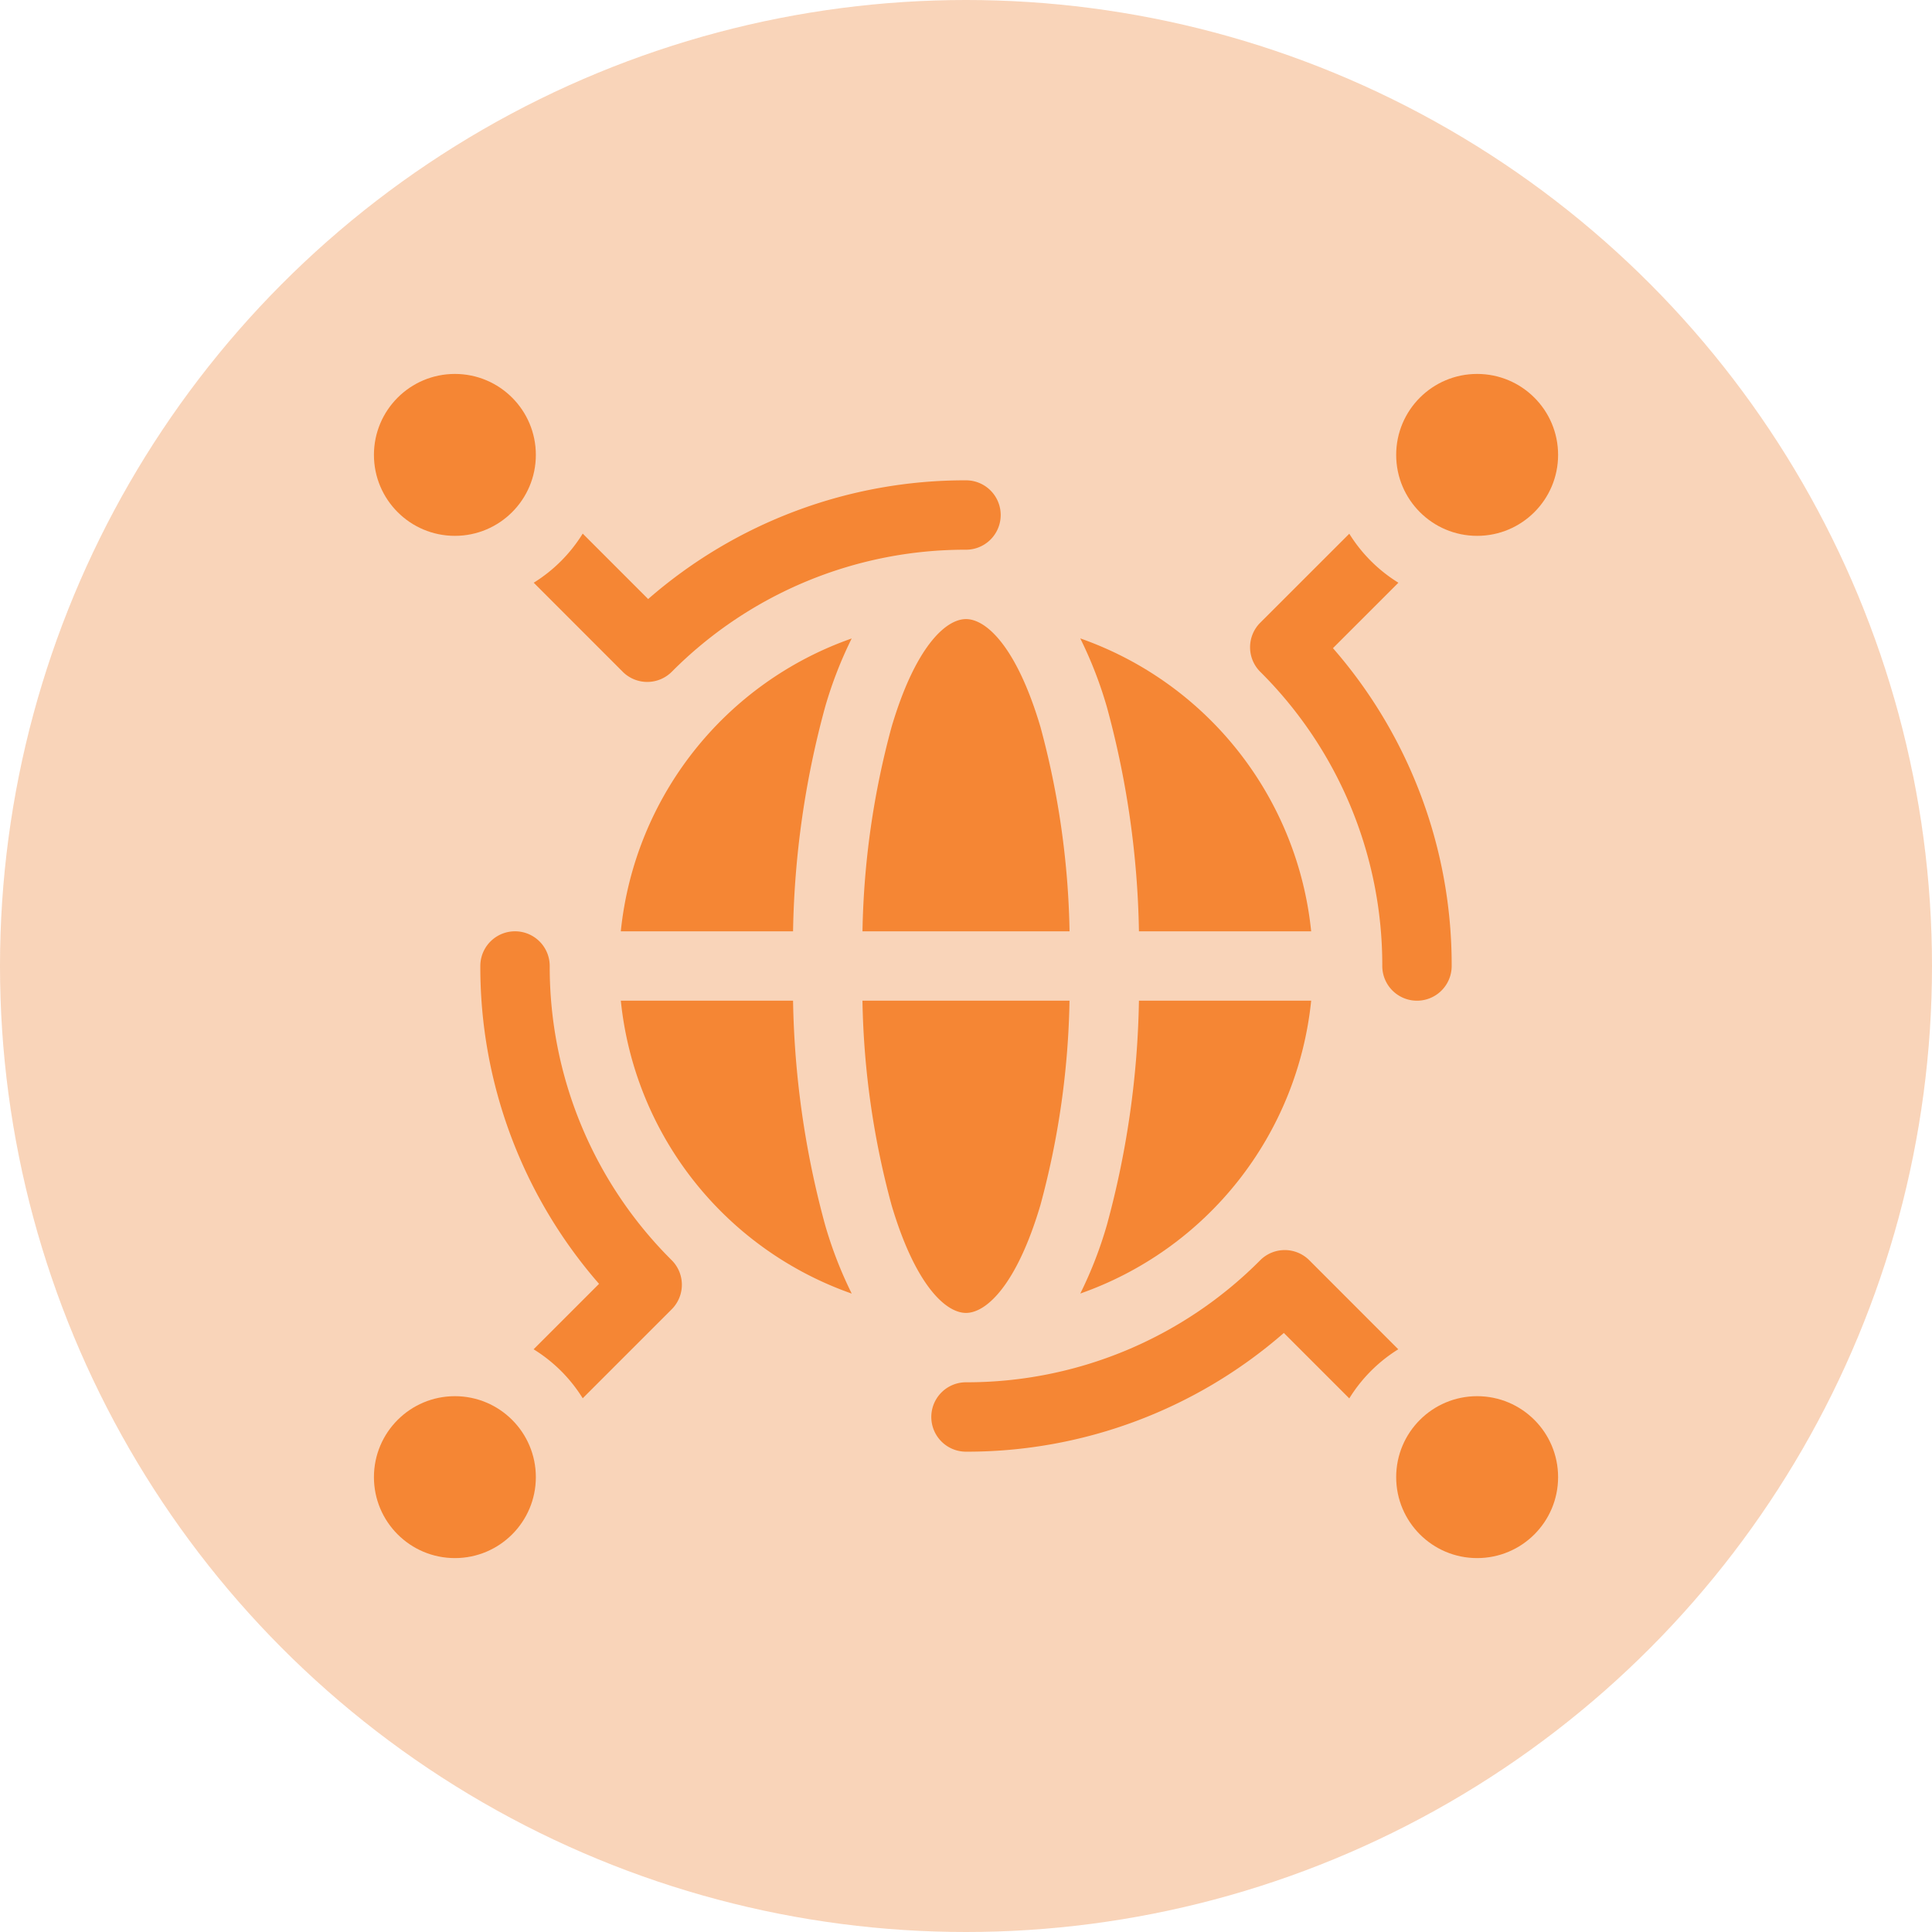
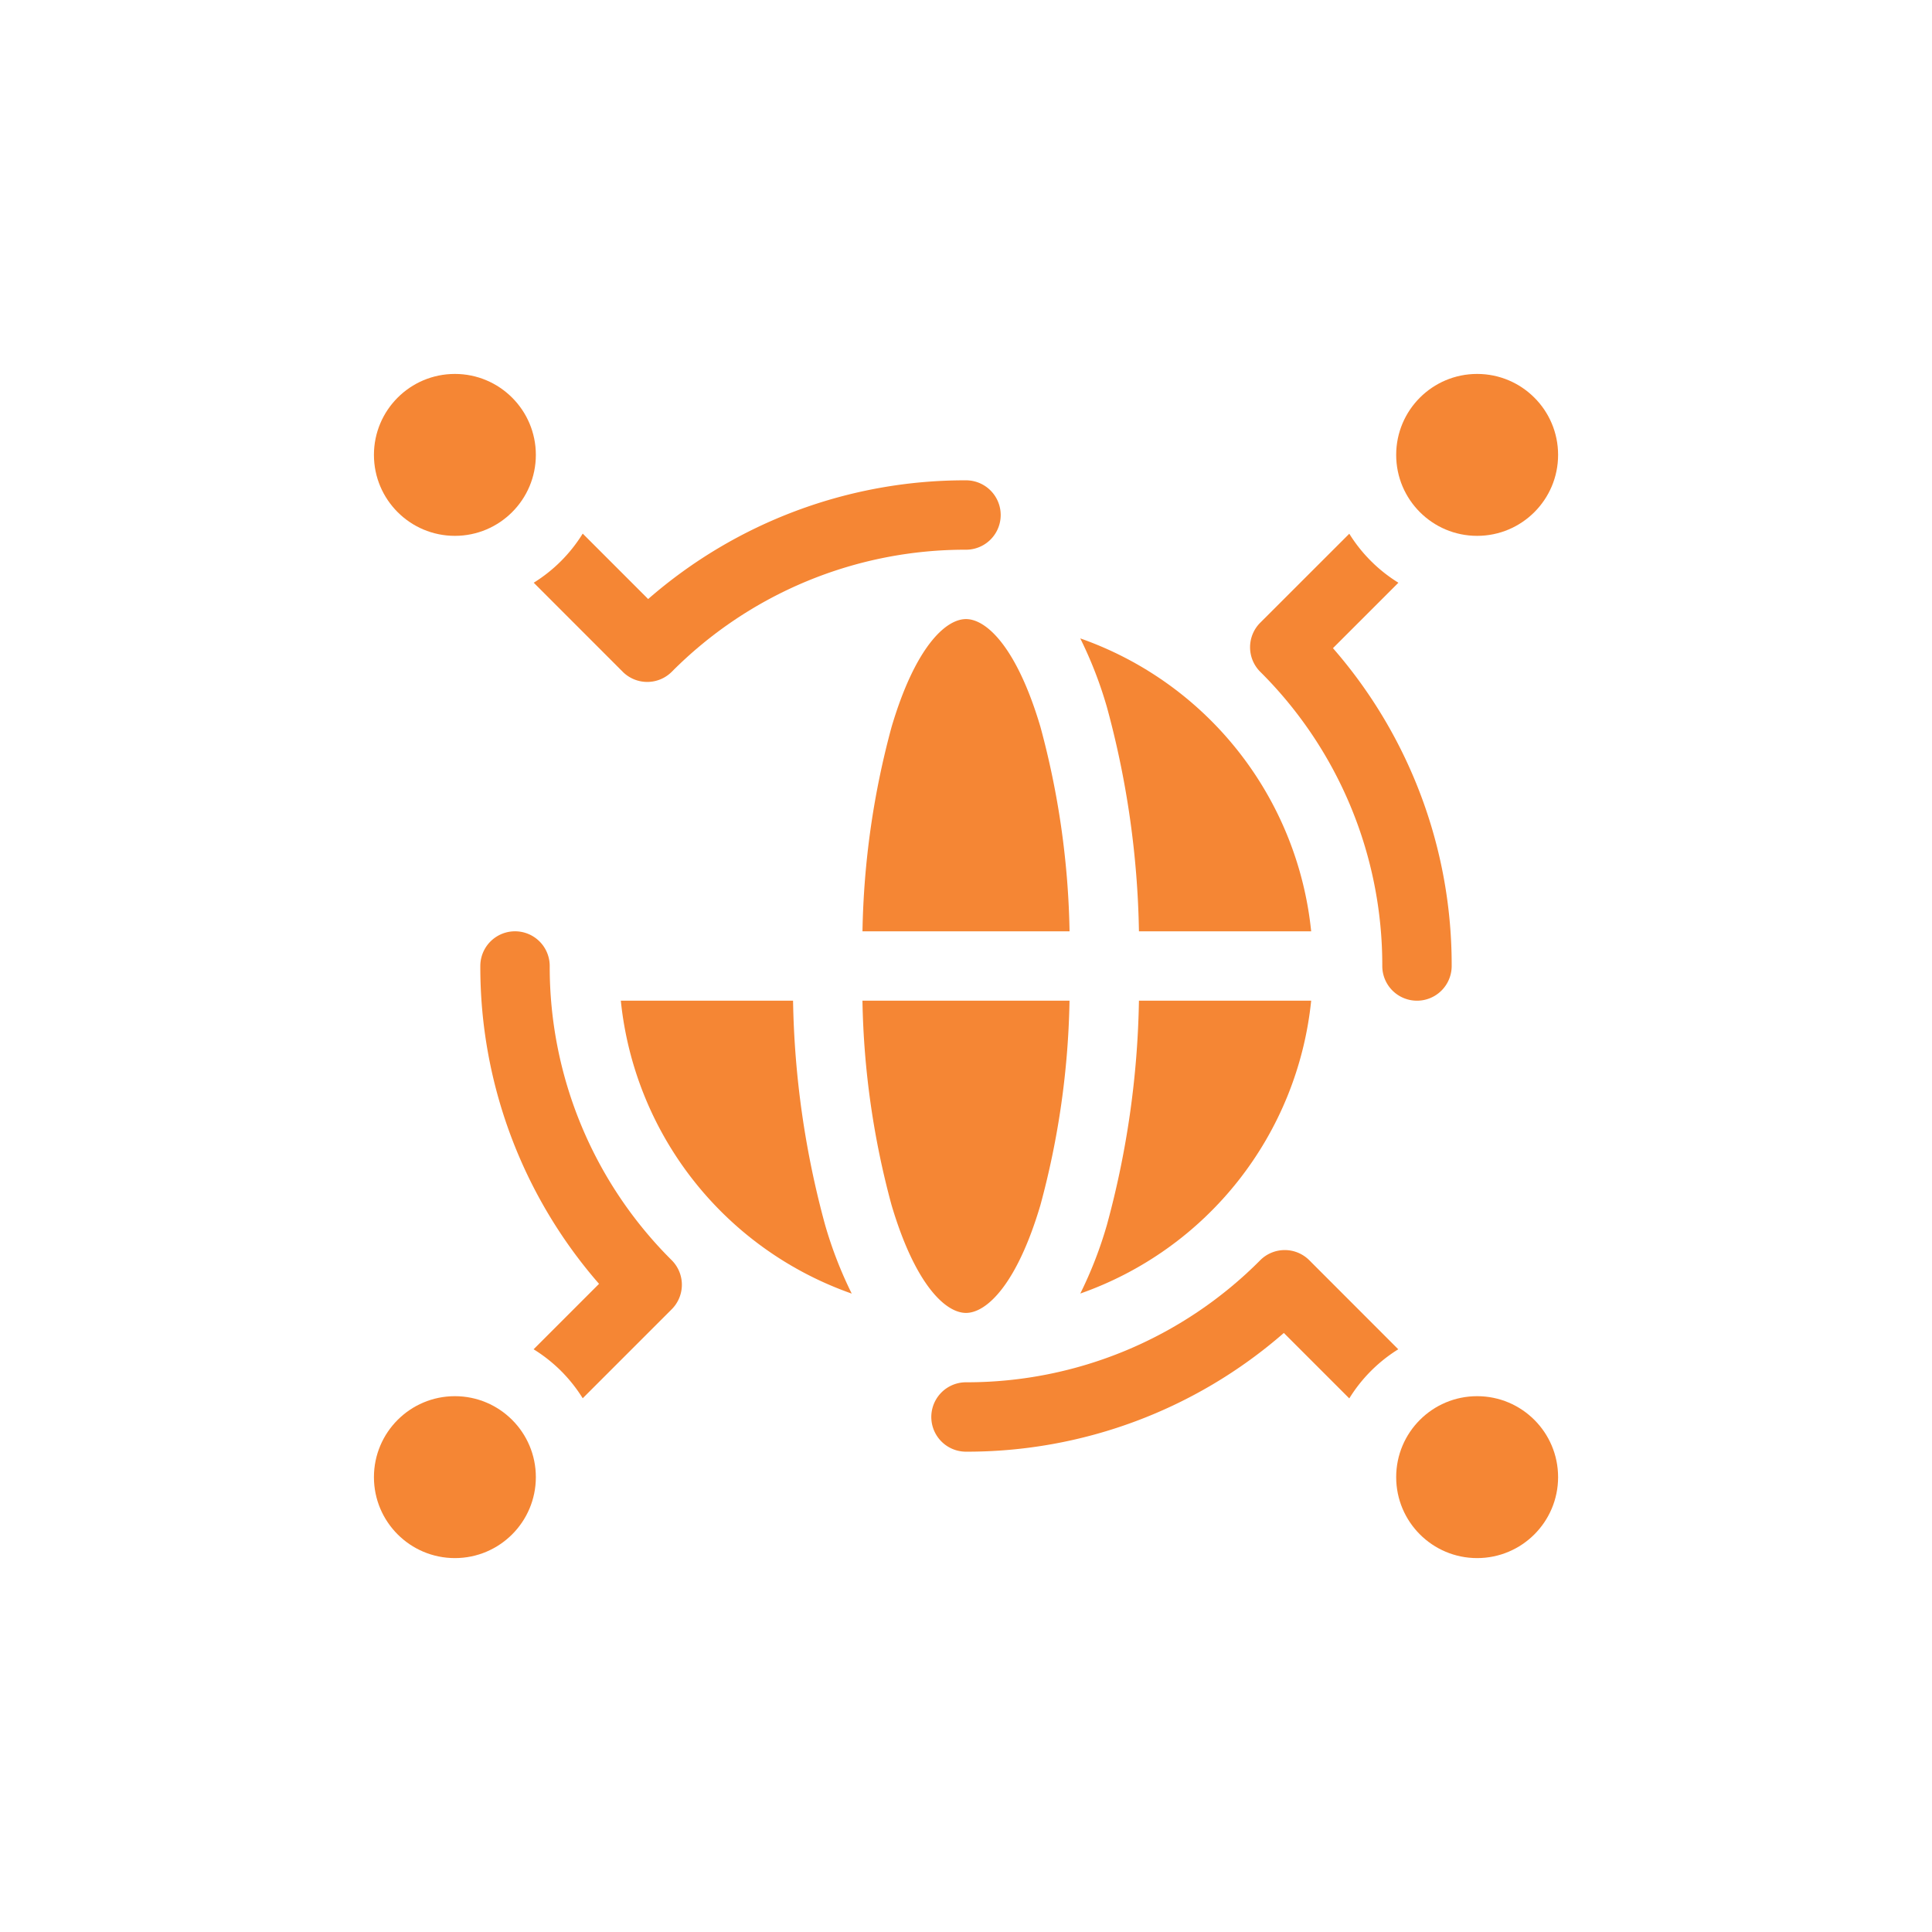
<svg xmlns="http://www.w3.org/2000/svg" width="62" height="62">
  <defs>
    <clipPath id="a">
      <path data-name="Rectangle 1224" transform="translate(1325 2448)" fill="#f58634" stroke="#707070" d="M0 0h38v38H0z" />
    </clipPath>
  </defs>
  <g transform="translate(-1313 -5042)">
-     <circle data-name="Ellipse 268" cx="31" cy="31" r="31" transform="translate(1313 5042)" fill="#f3a56c" opacity=".47" />
    <g data-name="Mask Group 627" transform="translate(0 2606)" clip-path="url(#a)">
      <g transform="translate(1325 2448)" fill="#f58634">
        <circle data-name="Ellipse 273" cx="2.598" cy="2.598" r="2.598" />
        <circle data-name="Ellipse 274" cx="2.598" cy="2.598" r="2.598" transform="translate(32.805)" />
        <circle data-name="Ellipse 275" cx="2.598" cy="2.598" r="2.598" transform="translate(0 32.805)" />
        <circle data-name="Ellipse 276" cx="2.598" cy="2.598" r="2.598" transform="translate(32.805 32.805)" />
        <path data-name="Path 6030" d="M13.45 20.113H7.923a11.161 11.161 0 007.41 9.4 13.138 13.138 0 01-.855-2.206 29.109 29.109 0 01-1.028-7.194z" />
-         <path data-name="Path 6031" d="M7.923 17.887h5.527a29.115 29.115 0 011.027-7.192 13.143 13.143 0 01.855-2.206 11.161 11.161 0 00-7.41 9.4z" />
        <path data-name="Path 6032" d="M19 30.133c.659 0 1.632-.909 2.388-3.46a26.762 26.762 0 00.934-6.56h-6.645a26.754 26.754 0 00.934 6.56c.757 2.551 1.73 3.46 2.389 3.46z" />
        <path data-name="Path 6033" d="M19 7.867c-.659 0-1.632.909-2.388 3.46a26.749 26.749 0 00-.934 6.56h6.645a26.762 26.762 0 00-.934-6.56c-.757-2.551-1.73-3.46-2.389-3.46z" />
        <path data-name="Path 6034" d="M24.55 17.887h5.527a11.161 11.161 0 00-7.41-9.4 13.148 13.148 0 01.855 2.206 29.117 29.117 0 011.028 7.194z" />
        <path data-name="Path 6035" d="M30.077 20.113H24.55a29.116 29.116 0 01-1.027 7.192 13.142 13.142 0 01-.855 2.206 11.161 11.161 0 007.409-9.398z" />
        <path data-name="Path 6036" d="M30.016 28.442a1.113 1.113 0 00-1.574 0A13.269 13.269 0 0119 32.359a1.113 1.113 0 000 2.227 15.462 15.462 0 0010.2-3.81l2.1 2.1a4.859 4.859 0 011.572-1.576z" />
        <path data-name="Path 6037" d="M32.359 19a1.113 1.113 0 002.227 0 15.462 15.462 0 00-3.81-10.2l2.1-2.1A4.86 4.86 0 0131.3 5.128l-2.858 2.856a1.113 1.113 0 000 1.574A13.268 13.268 0 0132.359 19z" />
        <path data-name="Path 6038" d="M7.984 9.558a1.113 1.113 0 001.574 0A13.269 13.269 0 0119 5.641a1.113 1.113 0 000-2.227 15.462 15.462 0 00-10.2 3.81l-2.1-2.1A4.861 4.861 0 015.128 6.7z" />
        <path data-name="Path 6039" d="M5.641 19a1.113 1.113 0 00-2.227 0 15.462 15.462 0 003.81 10.2l-2.1 2.1A4.86 4.86 0 016.7 32.872l2.856-2.856a1.113 1.113 0 000-1.574A13.268 13.268 0 015.641 19z" />
      </g>
    </g>
  </g>
</svg>